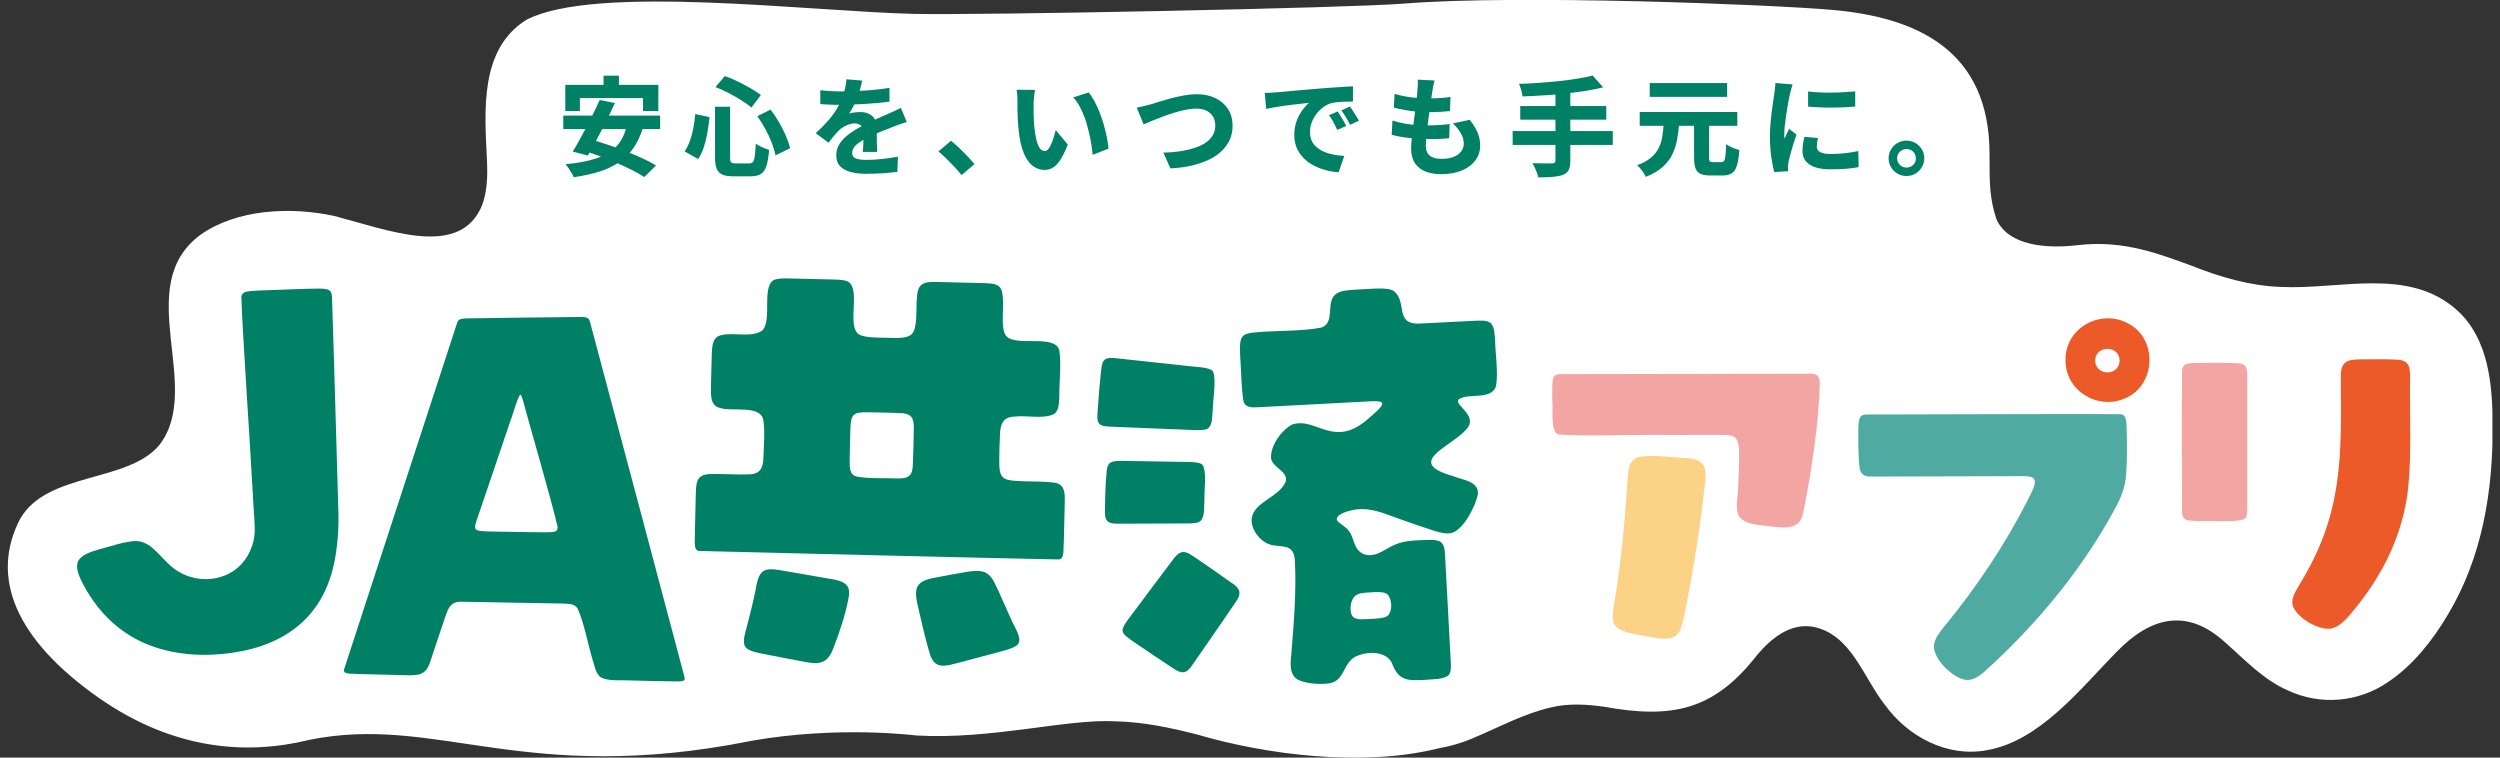
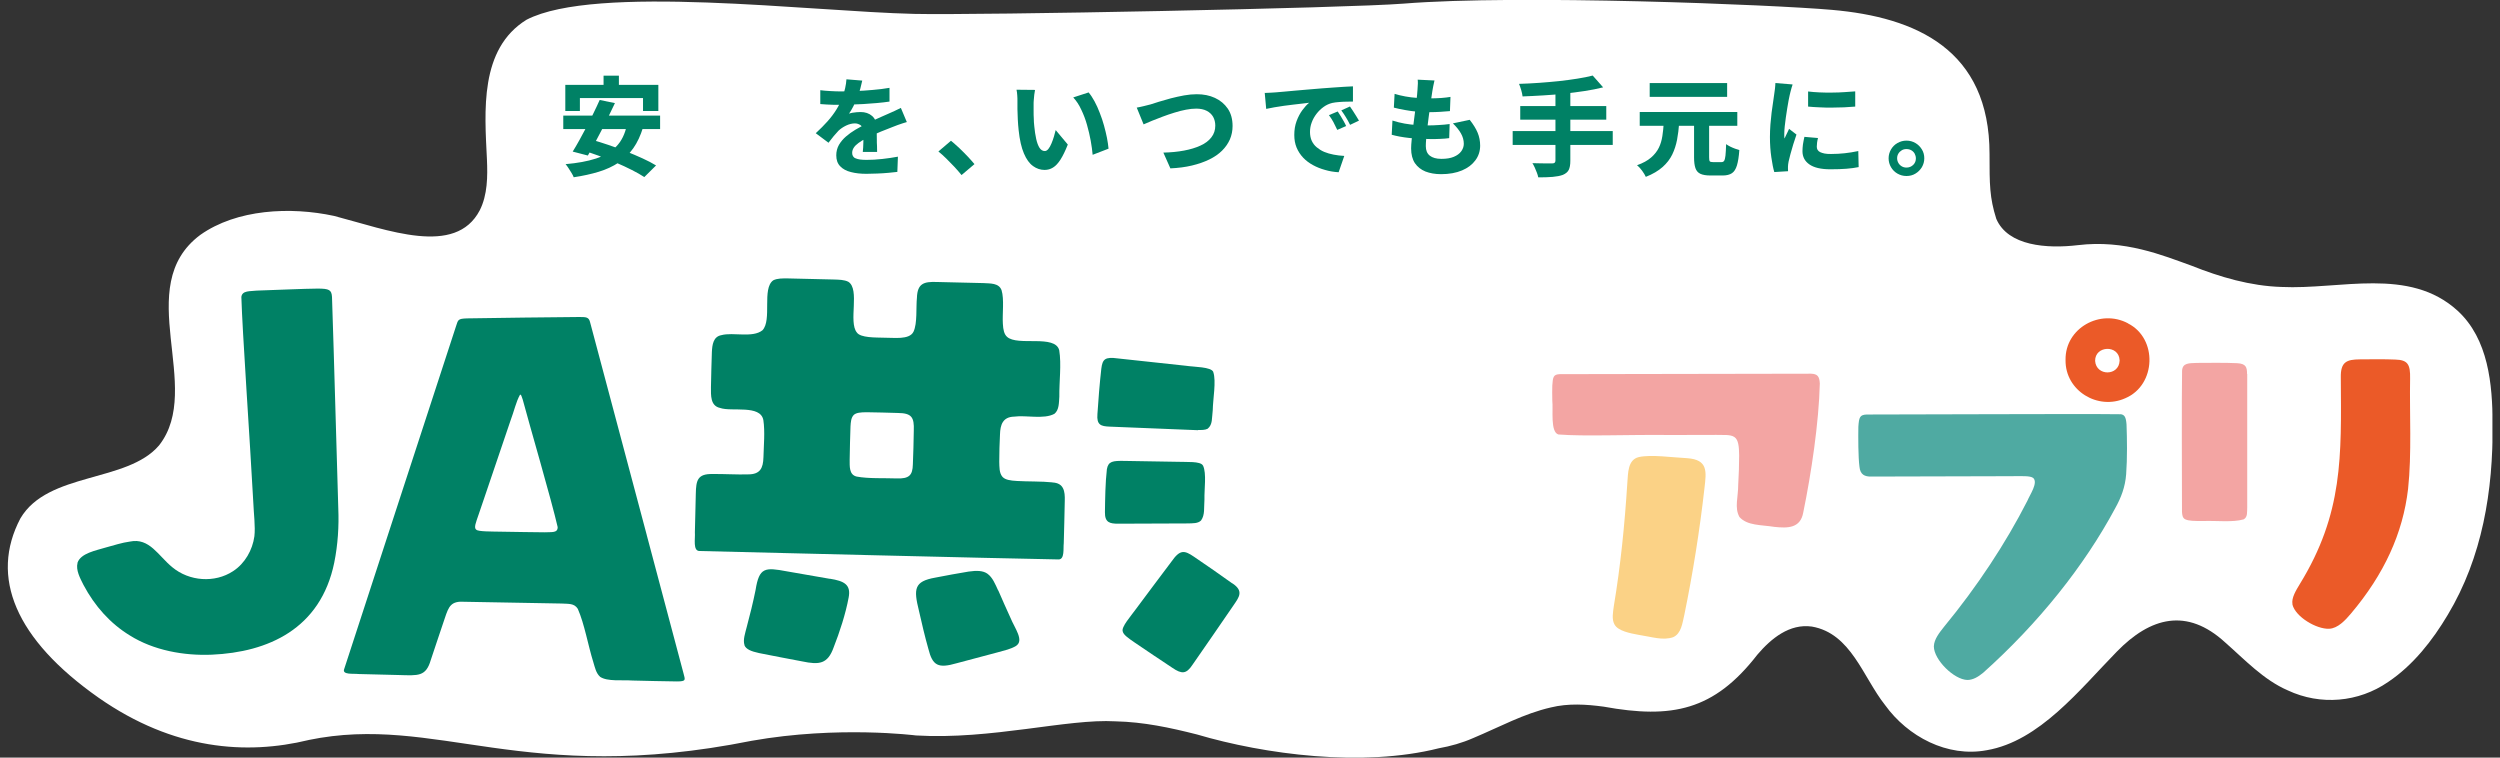
<svg xmlns="http://www.w3.org/2000/svg" width="165" height="50" viewBox="0 0 165 50" fill="none">
  <rect x="0" y="0" width="165" height="50" fill="#333333" stroke="none" />
  <g clip-path="url(#clip0_3077_292395)">
    <path d="M20.356 48.842C28.845 47.094 34.523 51.916 49.617 48.891C55.338 47.88 60.455 48.54 60.455 48.54C65.425 48.836 70.45 47.421 73.622 47.608C75.482 47.651 77.208 48.02 78.995 48.473C83.477 49.798 89.948 50.651 94.955 49.387C95.736 49.248 96.492 49.036 97.224 48.715C98.986 47.977 100.566 47.1 102.365 46.689C103.505 46.41 104.689 46.483 105.847 46.64C110.342 47.457 113.123 46.906 115.989 43.204C116.898 42.139 118.106 41.147 119.582 41.353C122.173 41.801 122.954 44.692 124.412 46.531C125.912 48.612 128.522 50.004 131.126 49.514C134.603 48.921 137.268 45.503 139.707 43.011C141.927 40.73 144.336 40.083 146.867 42.406C148.154 43.537 149.398 44.874 150.99 45.563C153.155 46.58 155.667 46.356 157.613 45.013C159.266 43.906 160.546 42.272 161.553 40.578C163.834 36.779 164.553 32.381 164.511 27.977C164.505 25.364 164.236 22.375 162.199 20.506C159.003 17.59 154.448 19.127 150.569 18.939C148.52 18.873 146.538 18.292 144.641 17.536C142.75 16.858 140.232 15.805 137.14 16.18C135.097 16.422 132.529 16.241 131.755 14.444C131.309 13.035 131.309 12.17 131.309 10.161C131.309 3.277 126.461 1.135 120.905 0.651C117.044 0.312 100.273 -0.377 92.625 0.24C88.93 0.536 64.596 1.014 60.333 0.917C53.472 0.76 39.298 -1.055 34.749 1.304C31.632 3.234 31.986 7.342 32.138 10.518C32.187 11.643 32.181 12.859 31.663 13.882C30.059 16.949 25.607 15.182 22.051 14.251C19.16 13.628 15.623 13.803 13.22 15.503C8.64 18.915 13.495 25.576 10.5 29.393C8.39 31.873 3.164 31.129 1.346 34.214C-0.685 38.074 0.999 42.182 6.512 46.053C11.464 49.508 16.27 49.84 20.368 48.842H20.356Z" fill="white" />
    <path d="M37.176 7.628H43.567V8.517H37.176V7.628ZM37.304 5.601H43.451V7.325H42.439V6.472H38.273V7.325H37.31V5.601H37.304ZM41.366 8.263L42.445 8.396C42.28 8.94 42.067 9.4 41.799 9.781C41.53 10.162 41.207 10.477 40.829 10.731C40.445 10.985 40.012 11.185 39.518 11.336C39.024 11.487 38.475 11.608 37.865 11.699C37.834 11.62 37.792 11.524 37.725 11.421C37.658 11.318 37.59 11.209 37.523 11.1C37.456 10.991 37.389 10.907 37.328 10.834C38.103 10.767 38.774 10.646 39.329 10.465C39.884 10.283 40.335 10.017 40.676 9.666C41.018 9.316 41.25 8.844 41.372 8.257L41.366 8.263ZM39.585 6.599L40.585 6.805C40.451 7.095 40.304 7.398 40.152 7.706C39.999 8.015 39.841 8.323 39.682 8.638C39.524 8.946 39.365 9.243 39.219 9.515C39.072 9.787 38.932 10.041 38.798 10.265L37.798 10.005C37.938 9.781 38.084 9.533 38.237 9.255C38.389 8.977 38.548 8.686 38.707 8.384C38.865 8.081 39.024 7.779 39.17 7.47C39.322 7.162 39.457 6.871 39.579 6.599H39.585ZM38.371 9.884L39.066 9.231C39.402 9.322 39.768 9.43 40.152 9.564C40.536 9.697 40.926 9.836 41.311 9.987C41.695 10.138 42.061 10.296 42.408 10.453C42.756 10.61 43.049 10.767 43.299 10.919L42.524 11.687C42.305 11.542 42.03 11.384 41.707 11.221C41.378 11.058 41.03 10.888 40.652 10.731C40.274 10.574 39.89 10.416 39.493 10.271C39.103 10.126 38.725 10.005 38.377 9.896L38.371 9.884ZM39.835 4.996H40.847V6.327H39.835V4.996Z" fill="#008165" />
-     <path d="M45.887 7.53L46.826 7.724C46.796 8.056 46.747 8.389 46.692 8.728C46.637 9.067 46.558 9.387 46.46 9.69C46.363 9.992 46.234 10.264 46.082 10.494L45.185 9.992C45.326 9.787 45.442 9.557 45.533 9.303C45.625 9.049 45.704 8.764 45.759 8.468C45.814 8.165 45.856 7.857 45.887 7.536V7.53ZM47.198 7.046H48.186V10.386C48.186 10.555 48.211 10.664 48.253 10.712C48.296 10.761 48.4 10.785 48.558 10.785H49.436C49.552 10.785 49.638 10.755 49.693 10.688C49.747 10.621 49.79 10.494 49.815 10.307C49.839 10.119 49.863 9.841 49.882 9.484C49.991 9.563 50.132 9.641 50.309 9.72C50.485 9.799 50.632 9.853 50.76 9.889C50.729 10.331 50.668 10.676 50.589 10.936C50.51 11.196 50.382 11.378 50.217 11.48C50.052 11.589 49.821 11.638 49.522 11.638H48.418C48.101 11.638 47.851 11.601 47.674 11.523C47.497 11.444 47.375 11.317 47.302 11.136C47.229 10.954 47.192 10.706 47.192 10.386V7.046H47.198ZM47.216 5.752L47.839 5.02C48.119 5.116 48.406 5.237 48.698 5.383C48.991 5.522 49.272 5.673 49.534 5.824C49.796 5.975 50.028 6.127 50.217 6.272L49.589 7.101C49.406 6.937 49.186 6.78 48.924 6.617C48.662 6.453 48.381 6.296 48.089 6.139C47.796 5.987 47.503 5.854 47.216 5.745V5.752ZM49.985 7.669L50.857 7.234C51.059 7.494 51.242 7.772 51.418 8.075C51.595 8.377 51.742 8.673 51.87 8.97C51.998 9.266 52.089 9.539 52.144 9.781L51.181 10.258C51.138 10.017 51.059 9.744 50.943 9.442C50.827 9.139 50.687 8.831 50.516 8.522C50.351 8.214 50.174 7.929 49.985 7.669Z" fill="#008165" />
    <path d="M56.907 5.325C56.877 5.458 56.84 5.628 56.785 5.833C56.731 6.039 56.651 6.275 56.548 6.529C56.481 6.692 56.401 6.862 56.31 7.037C56.218 7.213 56.127 7.37 56.035 7.503C56.09 7.479 56.163 7.461 56.255 7.442C56.346 7.424 56.444 7.412 56.542 7.406C56.639 7.4 56.724 7.394 56.798 7.394C57.103 7.394 57.359 7.479 57.56 7.654C57.761 7.83 57.865 8.09 57.865 8.435C57.865 8.531 57.865 8.646 57.865 8.779C57.865 8.919 57.865 9.058 57.871 9.203C57.871 9.348 57.871 9.493 57.883 9.638C57.883 9.784 57.889 9.911 57.889 10.026H56.944C56.956 9.947 56.962 9.85 56.968 9.747C56.968 9.645 56.975 9.53 56.981 9.409C56.981 9.288 56.981 9.173 56.987 9.064C56.987 8.955 56.987 8.846 56.987 8.749C56.987 8.519 56.926 8.362 56.81 8.271C56.688 8.187 56.56 8.144 56.426 8.144C56.237 8.144 56.041 8.193 55.84 8.289C55.639 8.386 55.474 8.501 55.34 8.628C55.236 8.737 55.133 8.858 55.023 8.985C54.919 9.118 54.803 9.263 54.681 9.421L53.84 8.792C54.133 8.519 54.395 8.259 54.62 8.005C54.846 7.751 55.041 7.491 55.206 7.225C55.371 6.959 55.499 6.692 55.608 6.414C55.676 6.22 55.73 6.021 55.779 5.821C55.828 5.615 55.852 5.422 55.865 5.234L56.907 5.319V5.325ZM54.145 5.954C54.328 5.978 54.541 5.997 54.779 6.009C55.017 6.021 55.23 6.033 55.413 6.033C55.73 6.033 56.072 6.027 56.45 6.009C56.828 5.997 57.206 5.972 57.597 5.936C57.987 5.906 58.353 5.857 58.707 5.797V6.704C58.444 6.741 58.17 6.777 57.871 6.801C57.572 6.825 57.273 6.85 56.968 6.868C56.663 6.886 56.371 6.898 56.096 6.904C55.822 6.91 55.572 6.916 55.358 6.916C55.261 6.916 55.145 6.916 55.005 6.916C54.864 6.916 54.718 6.91 54.566 6.898C54.413 6.886 54.273 6.88 54.139 6.868V5.96L54.145 5.954ZM59.859 8.053C59.78 8.072 59.688 8.102 59.579 8.138C59.469 8.174 59.359 8.217 59.243 8.253C59.133 8.295 59.03 8.332 58.944 8.368C58.719 8.453 58.457 8.556 58.145 8.683C57.841 8.81 57.517 8.955 57.182 9.124C56.975 9.227 56.798 9.33 56.657 9.439C56.517 9.542 56.413 9.645 56.346 9.753C56.279 9.856 56.243 9.971 56.243 10.092C56.243 10.177 56.261 10.249 56.298 10.31C56.334 10.37 56.389 10.419 56.468 10.449C56.548 10.485 56.645 10.51 56.767 10.528C56.889 10.546 57.036 10.552 57.206 10.552C57.517 10.552 57.859 10.534 58.231 10.492C58.603 10.449 58.95 10.401 59.262 10.34L59.225 11.345C59.079 11.363 58.883 11.381 58.652 11.405C58.414 11.429 58.17 11.441 57.914 11.453C57.658 11.466 57.414 11.472 57.182 11.472C56.798 11.472 56.462 11.435 56.163 11.357C55.865 11.284 55.627 11.157 55.456 10.976C55.279 10.8 55.194 10.558 55.194 10.249C55.194 9.995 55.255 9.766 55.371 9.56C55.493 9.354 55.645 9.173 55.834 9.009C56.023 8.846 56.23 8.695 56.456 8.562C56.682 8.429 56.901 8.314 57.115 8.205C57.334 8.09 57.53 7.999 57.7 7.92C57.871 7.848 58.03 7.775 58.17 7.709C58.316 7.642 58.457 7.582 58.597 7.521C58.743 7.461 58.89 7.394 59.03 7.328C59.17 7.261 59.31 7.194 59.457 7.122L59.841 8.035L59.859 8.053Z" fill="#008165" />
    <path d="M63.46 11.552C63.32 11.382 63.167 11.201 62.991 11.013C62.814 10.826 62.637 10.644 62.46 10.469C62.283 10.293 62.106 10.136 61.935 9.997L62.765 9.289C62.93 9.428 63.113 9.585 63.314 9.773C63.509 9.961 63.698 10.148 63.875 10.336C64.052 10.523 64.198 10.693 64.314 10.832L63.472 11.546L63.46 11.552Z" fill="#008165" />
    <path d="M68.31 5.946C68.291 6.037 68.273 6.14 68.261 6.255C68.249 6.37 68.236 6.484 68.23 6.593C68.218 6.702 68.218 6.793 68.218 6.866C68.218 7.017 68.218 7.174 68.218 7.337C68.218 7.501 68.218 7.664 68.23 7.821C68.23 7.985 68.243 8.148 68.261 8.318C68.291 8.638 68.334 8.922 68.389 9.171C68.444 9.419 68.517 9.612 68.608 9.757C68.7 9.896 68.816 9.969 68.956 9.969C69.041 9.969 69.121 9.921 69.194 9.83C69.267 9.739 69.334 9.618 69.395 9.473C69.456 9.328 69.511 9.177 69.56 9.013C69.609 8.85 69.645 8.711 69.676 8.584L70.475 9.54C70.31 9.957 70.151 10.284 69.993 10.532C69.834 10.78 69.67 10.955 69.499 11.058C69.328 11.167 69.139 11.215 68.944 11.215C68.669 11.215 68.419 11.131 68.181 10.961C67.944 10.792 67.742 10.514 67.578 10.126C67.413 9.739 67.297 9.231 67.23 8.59C67.206 8.366 67.187 8.136 67.175 7.894C67.163 7.652 67.157 7.422 67.151 7.204C67.151 6.987 67.151 6.805 67.151 6.66C67.151 6.557 67.151 6.436 67.139 6.297C67.132 6.158 67.114 6.037 67.09 5.922L68.303 5.934L68.31 5.946ZM71.841 6.091C71.981 6.255 72.109 6.448 72.237 6.684C72.365 6.92 72.481 7.174 72.585 7.452C72.695 7.725 72.786 8.003 72.865 8.287C72.945 8.572 73.006 8.838 73.061 9.104C73.109 9.364 73.146 9.6 73.164 9.812L72.115 10.217C72.091 9.939 72.048 9.63 71.987 9.285C71.926 8.941 71.841 8.596 71.743 8.245C71.646 7.894 71.517 7.555 71.365 7.241C71.219 6.92 71.042 6.654 70.834 6.43L71.841 6.103V6.091Z" fill="#008165" />
    <path d="M75.025 7.102C75.16 7.078 75.312 7.048 75.483 7.005C75.654 6.963 75.806 6.927 75.94 6.89C76.074 6.848 76.257 6.787 76.489 6.715C76.721 6.642 76.983 6.57 77.27 6.491C77.556 6.418 77.849 6.352 78.148 6.297C78.447 6.243 78.727 6.219 78.99 6.219C79.435 6.219 79.831 6.297 80.185 6.461C80.539 6.624 80.819 6.86 81.033 7.169C81.246 7.483 81.35 7.864 81.35 8.318C81.35 8.633 81.289 8.929 81.173 9.201C81.051 9.473 80.88 9.721 80.654 9.945C80.429 10.169 80.148 10.363 79.813 10.526C79.477 10.689 79.099 10.822 78.666 10.925C78.239 11.028 77.764 11.089 77.245 11.113L76.782 10.072C77.27 10.06 77.727 10.018 78.142 9.939C78.556 9.861 78.922 9.752 79.234 9.607C79.544 9.467 79.782 9.286 79.953 9.062C80.124 8.844 80.209 8.584 80.209 8.294C80.209 8.076 80.16 7.882 80.069 7.713C79.971 7.544 79.831 7.411 79.642 7.314C79.453 7.217 79.221 7.169 78.947 7.169C78.74 7.169 78.514 7.193 78.27 7.241C78.02 7.29 77.77 7.35 77.508 7.435C77.245 7.513 76.995 7.604 76.745 7.695C76.495 7.786 76.263 7.876 76.044 7.967C75.824 8.058 75.635 8.136 75.477 8.209L75.025 7.102Z" fill="#008165" />
    <path d="M83.459 6.135C83.599 6.135 83.733 6.123 83.868 6.117C84.002 6.111 84.105 6.105 84.172 6.098C84.331 6.086 84.514 6.068 84.734 6.05C84.953 6.032 85.191 6.008 85.453 5.984C85.716 5.959 86.002 5.935 86.301 5.911C86.6 5.887 86.917 5.863 87.246 5.832C87.49 5.814 87.734 5.796 87.984 5.778C88.234 5.76 88.472 5.748 88.704 5.729C88.936 5.717 89.131 5.705 89.295 5.699V6.703C89.18 6.703 89.033 6.703 88.868 6.71C88.704 6.71 88.533 6.722 88.374 6.734C88.216 6.746 88.064 6.764 87.929 6.794C87.728 6.843 87.539 6.927 87.362 7.054C87.185 7.181 87.027 7.333 86.892 7.508C86.758 7.683 86.649 7.871 86.575 8.077C86.496 8.282 86.46 8.494 86.46 8.706C86.46 8.918 86.496 9.123 86.575 9.293C86.655 9.462 86.764 9.607 86.905 9.722C87.045 9.837 87.21 9.946 87.399 10.025C87.588 10.103 87.795 10.164 88.021 10.206C88.246 10.248 88.478 10.279 88.722 10.291L88.35 11.368C88.039 11.35 87.74 11.301 87.454 11.216C87.167 11.138 86.899 11.029 86.655 10.896C86.411 10.763 86.191 10.599 86.008 10.406C85.825 10.212 85.679 9.988 85.575 9.74C85.472 9.492 85.423 9.214 85.423 8.906C85.423 8.573 85.472 8.27 85.575 7.992C85.679 7.714 85.807 7.472 85.959 7.266C86.112 7.06 86.258 6.897 86.405 6.782C86.277 6.794 86.124 6.812 85.947 6.837C85.77 6.861 85.581 6.879 85.374 6.903C85.167 6.927 84.959 6.951 84.746 6.982C84.532 7.012 84.325 7.042 84.124 7.079C83.922 7.115 83.733 7.151 83.569 7.187L83.471 6.117L83.459 6.135ZM88.289 7.357C88.344 7.442 88.411 7.544 88.484 7.659C88.558 7.774 88.625 7.889 88.686 8.004C88.753 8.119 88.801 8.222 88.844 8.319L88.259 8.573C88.167 8.373 88.082 8.204 88.002 8.053C87.923 7.907 87.826 7.756 87.71 7.599L88.289 7.357ZM89.094 7.024C89.155 7.109 89.222 7.206 89.295 7.321C89.369 7.429 89.442 7.544 89.509 7.659C89.576 7.774 89.637 7.877 89.692 7.962L89.106 8.24C89.009 8.04 88.911 7.871 88.826 7.732C88.74 7.593 88.643 7.442 88.527 7.284L89.094 7.03V7.024Z" fill="#008165" />
    <path d="M91.902 7.956C92.165 8.041 92.433 8.107 92.701 8.156C92.97 8.204 93.238 8.234 93.5 8.252C93.762 8.271 94.019 8.277 94.263 8.277C94.47 8.277 94.702 8.271 94.958 8.252C95.214 8.24 95.452 8.216 95.677 8.186L95.647 9.117C95.464 9.142 95.263 9.16 95.061 9.166C94.854 9.178 94.647 9.178 94.427 9.178C93.927 9.178 93.451 9.154 93.006 9.105C92.561 9.057 92.177 8.984 91.853 8.894L91.902 7.95V7.956ZM92.049 6.196C92.256 6.262 92.494 6.316 92.75 6.365C93.006 6.413 93.275 6.444 93.543 6.462C93.817 6.486 94.073 6.492 94.323 6.492C94.604 6.492 94.866 6.486 95.11 6.468C95.354 6.45 95.561 6.425 95.732 6.395L95.696 7.333C95.488 7.351 95.275 7.369 95.061 7.381C94.848 7.393 94.592 7.405 94.293 7.405C94.043 7.405 93.787 7.393 93.519 7.369C93.25 7.345 92.988 7.309 92.726 7.26C92.469 7.218 92.225 7.163 91.994 7.103L92.043 6.202L92.049 6.196ZM94.671 5.33C94.641 5.47 94.61 5.591 94.592 5.699C94.573 5.808 94.555 5.911 94.537 6.002C94.525 6.099 94.5 6.232 94.476 6.413C94.452 6.595 94.421 6.8 94.385 7.036C94.354 7.272 94.317 7.52 94.287 7.768C94.256 8.022 94.226 8.271 94.195 8.512C94.165 8.754 94.147 8.978 94.128 9.172C94.11 9.366 94.104 9.523 94.104 9.644C94.104 9.922 94.189 10.134 94.366 10.273C94.543 10.412 94.793 10.485 95.129 10.485C95.464 10.485 95.732 10.442 95.946 10.352C96.165 10.261 96.33 10.14 96.44 9.989C96.549 9.837 96.611 9.674 96.611 9.493C96.611 9.257 96.549 9.027 96.421 8.803C96.293 8.579 96.117 8.361 95.891 8.143L97.001 7.908C97.239 8.21 97.415 8.494 97.525 8.761C97.635 9.027 97.69 9.311 97.69 9.614C97.69 9.97 97.586 10.297 97.379 10.575C97.172 10.86 96.879 11.084 96.495 11.247C96.11 11.41 95.647 11.495 95.11 11.495C94.72 11.495 94.378 11.434 94.079 11.319C93.787 11.198 93.555 11.017 93.384 10.769C93.22 10.521 93.134 10.194 93.134 9.795C93.134 9.656 93.146 9.462 93.171 9.214C93.195 8.972 93.226 8.7 93.262 8.404C93.299 8.107 93.335 7.805 93.378 7.502C93.421 7.194 93.451 6.903 93.488 6.631C93.519 6.359 93.543 6.123 93.555 5.923C93.567 5.742 93.579 5.609 93.579 5.518C93.579 5.427 93.579 5.343 93.567 5.258L94.683 5.312L94.671 5.33Z" fill="#008165" />
    <path d="M99.836 8.65H106.441V9.564H99.836V8.65ZM105.117 4.984L105.807 5.765C105.428 5.862 105.02 5.94 104.587 6.007C104.148 6.073 103.696 6.134 103.233 6.182C102.769 6.231 102.306 6.273 101.842 6.297C101.379 6.327 100.928 6.346 100.489 6.364C100.476 6.243 100.446 6.098 100.397 5.934C100.348 5.771 100.299 5.638 100.257 5.535C100.69 5.523 101.129 5.499 101.58 5.468C102.025 5.438 102.464 5.396 102.897 5.353C103.324 5.305 103.733 5.251 104.111 5.19C104.489 5.13 104.831 5.063 105.13 4.984H105.117ZM100.336 6.999H106.014V7.9H100.336V6.999ZM102.654 6.055H103.642V10.611C103.642 10.883 103.605 11.082 103.532 11.222C103.459 11.361 103.33 11.463 103.148 11.542C102.965 11.609 102.739 11.651 102.471 11.675C102.196 11.699 101.885 11.706 101.525 11.706C101.507 11.609 101.476 11.506 101.434 11.397C101.391 11.288 101.342 11.173 101.294 11.058C101.239 10.943 101.19 10.846 101.141 10.768C101.312 10.768 101.483 10.78 101.659 10.78C101.836 10.78 101.989 10.786 102.129 10.786H102.428C102.507 10.786 102.568 10.774 102.605 10.744C102.641 10.713 102.66 10.665 102.66 10.592V6.055H102.654Z" fill="#008165" />
    <path d="M109.801 8.116H110.826C110.795 8.509 110.753 8.878 110.686 9.223C110.619 9.568 110.515 9.895 110.369 10.197C110.222 10.499 110.009 10.778 109.728 11.026C109.448 11.274 109.082 11.492 108.624 11.673C108.569 11.552 108.49 11.419 108.38 11.268C108.271 11.117 108.155 10.996 108.045 10.905C108.435 10.766 108.746 10.596 108.972 10.397C109.198 10.203 109.368 9.985 109.484 9.749C109.6 9.513 109.673 9.259 109.716 8.981C109.759 8.703 109.789 8.412 109.807 8.11L109.801 8.116ZM108.222 7.39H114.662V8.303H108.222V7.39ZM108.88 5.484H113.991V6.392H108.88V5.484ZM111.814 8.001H112.802V10.379C112.802 10.518 112.814 10.608 112.845 10.645C112.875 10.681 112.942 10.699 113.052 10.699H113.625C113.698 10.699 113.759 10.669 113.796 10.608C113.833 10.548 113.863 10.433 113.881 10.27C113.9 10.1 113.912 9.852 113.924 9.513C113.997 9.568 114.083 9.616 114.186 9.671C114.29 9.725 114.4 9.768 114.51 9.81C114.619 9.852 114.717 9.882 114.796 9.907C114.766 10.336 114.711 10.675 114.638 10.917C114.564 11.159 114.455 11.334 114.308 11.431C114.162 11.528 113.961 11.582 113.711 11.582H112.887C112.607 11.582 112.387 11.546 112.229 11.473C112.07 11.401 111.96 11.274 111.899 11.098C111.838 10.923 111.808 10.687 111.808 10.391V8.007L111.814 8.001Z" fill="#008165" />
    <path d="M118.311 5.583C118.292 5.632 118.268 5.698 118.243 5.795C118.219 5.886 118.195 5.977 118.17 6.067C118.146 6.158 118.134 6.225 118.122 6.267C118.103 6.352 118.079 6.473 118.048 6.624C118.018 6.775 117.987 6.951 117.957 7.15C117.926 7.344 117.896 7.549 117.865 7.755C117.835 7.961 117.81 8.154 117.792 8.342C117.774 8.529 117.762 8.693 117.762 8.826C117.762 8.868 117.762 8.923 117.762 8.983C117.762 9.044 117.768 9.098 117.78 9.14C117.81 9.068 117.847 9.001 117.878 8.929C117.908 8.862 117.945 8.79 117.981 8.717C118.018 8.644 118.048 8.578 118.079 8.505L118.567 8.88C118.494 9.086 118.426 9.304 118.353 9.534C118.286 9.764 118.225 9.975 118.17 10.169C118.115 10.368 118.079 10.532 118.048 10.659C118.036 10.713 118.03 10.774 118.018 10.84C118.006 10.913 118.006 10.961 118.006 10.998V11.137C118.006 11.191 118.006 11.246 118.012 11.3L117.103 11.355C117.03 11.119 116.969 10.792 116.908 10.381C116.847 9.969 116.816 9.522 116.816 9.038C116.816 8.765 116.829 8.499 116.847 8.221C116.871 7.949 116.896 7.683 116.926 7.428C116.957 7.174 116.993 6.944 117.024 6.739C117.054 6.533 117.079 6.364 117.097 6.225C117.109 6.122 117.127 6.001 117.146 5.868C117.164 5.735 117.17 5.601 117.176 5.48L118.286 5.571L118.311 5.583ZM119.988 9.104C119.957 9.225 119.939 9.328 119.927 9.413C119.915 9.497 119.908 9.594 119.908 9.685C119.908 9.764 119.927 9.836 119.963 9.897C120 9.957 120.061 10.006 120.134 10.042C120.207 10.078 120.305 10.108 120.421 10.133C120.537 10.157 120.677 10.163 120.848 10.163C121.165 10.163 121.47 10.145 121.75 10.114C122.031 10.084 122.33 10.036 122.647 9.969L122.671 11.028C122.439 11.076 122.171 11.113 121.872 11.137C121.573 11.161 121.22 11.173 120.805 11.173C120.183 11.173 119.725 11.064 119.421 10.852C119.116 10.641 118.963 10.35 118.963 9.981C118.963 9.836 118.975 9.685 118.994 9.534C119.018 9.382 119.049 9.213 119.091 9.032L119.994 9.11L119.988 9.104ZM119.329 6.037C119.561 6.067 119.811 6.085 120.085 6.098C120.36 6.11 120.646 6.116 120.933 6.11C121.22 6.11 121.494 6.098 121.756 6.079C122.019 6.067 122.244 6.049 122.445 6.031V7.035C122.22 7.053 121.976 7.072 121.708 7.084C121.439 7.096 121.171 7.102 120.896 7.102C120.622 7.102 120.354 7.102 120.085 7.084C119.817 7.072 119.567 7.059 119.335 7.035V6.037H119.329Z" fill="#008165" />
    <path d="M125.825 9.281C126.045 9.281 126.24 9.336 126.417 9.439C126.594 9.541 126.734 9.681 126.844 9.862C126.954 10.037 127.003 10.237 127.003 10.449C127.003 10.661 126.948 10.854 126.844 11.036C126.734 11.211 126.594 11.356 126.417 11.459C126.24 11.568 126.045 11.616 125.825 11.616C125.606 11.616 125.417 11.562 125.234 11.459C125.051 11.356 124.911 11.211 124.807 11.036C124.703 10.86 124.648 10.661 124.648 10.449C124.648 10.237 124.703 10.043 124.807 9.862C124.911 9.687 125.051 9.541 125.234 9.439C125.417 9.336 125.612 9.281 125.825 9.281ZM125.832 11.06C126.002 11.06 126.149 10.999 126.271 10.884C126.393 10.763 126.448 10.624 126.448 10.455C126.448 10.34 126.417 10.237 126.368 10.14C126.313 10.043 126.24 9.971 126.143 9.916C126.045 9.862 125.941 9.838 125.825 9.838C125.71 9.838 125.612 9.862 125.521 9.916C125.429 9.971 125.35 10.043 125.295 10.134C125.24 10.225 125.21 10.328 125.21 10.443C125.21 10.558 125.24 10.661 125.295 10.757C125.35 10.854 125.429 10.927 125.521 10.981C125.612 11.036 125.716 11.06 125.832 11.06Z" fill="#008165" />
    <path d="M148.305 24.684C148.305 24.243 148.244 24.001 147.646 23.97C146.938 23.934 145.694 23.946 144.993 23.952C144.481 23.976 144.048 23.94 144.017 24.466C143.987 26.348 144.005 31.163 144.011 33.771C144.023 33.964 144.035 34.182 144.231 34.279H144.243C144.438 34.382 144.834 34.388 145.395 34.388C146.261 34.352 147.353 34.491 148.079 34.279C148.365 34.128 148.298 33.765 148.317 33.474C148.317 31.593 148.317 26.318 148.317 24.678L148.305 24.684Z" fill="#F3A5A3" />
    <path d="M159.067 24.983C159.085 24.057 158.921 23.755 158.091 23.731C157.378 23.7 156.469 23.712 155.749 23.718C154.877 23.724 154.475 23.888 154.493 24.904C154.529 30.113 154.658 33.876 151.785 38.552C151.547 38.951 151.224 39.453 151.303 39.883V39.907C151.511 40.718 152.889 41.535 153.724 41.498C154.292 41.474 154.786 40.942 155.164 40.494C157.353 37.905 158.591 35.195 158.933 32.273C159.183 29.956 159.024 27.288 159.067 24.989V24.983Z" fill="#EB5A28" />
    <path d="M119.529 24.664C116.51 24.664 105.233 24.688 102.946 24.694C102.526 24.712 102.489 24.87 102.452 25.438C102.44 25.705 102.446 26.055 102.452 26.437C102.519 27.06 102.312 28.5 102.849 28.675C104.587 28.814 107.386 28.675 110.368 28.711C111.875 28.711 113.21 28.693 113.948 28.711C114.137 28.723 114.345 28.747 114.485 28.856C114.729 29.032 114.778 29.449 114.784 30.054C114.784 30.689 114.76 31.337 114.723 31.978C114.723 32.825 114.467 33.496 114.796 34.108L114.808 34.126C115.321 34.7 116.235 34.634 117.101 34.773C117.992 34.87 118.833 34.87 119.016 33.817C119.541 31.264 120.047 27.889 120.108 25.311C120.084 24.834 119.95 24.682 119.535 24.664H119.529Z" fill="#F3A5A3" />
    <path d="M111.35 30.24C110.356 30.192 108.99 29.986 108.16 30.167C107.416 30.349 107.459 31.238 107.404 31.873C107.227 34.65 106.959 37.318 106.513 39.998C106.459 40.403 106.367 40.863 106.55 41.202L106.562 41.22C106.788 41.649 107.617 41.801 108.136 41.898C109.026 42.031 109.734 42.291 110.429 42.055C110.972 41.813 111.039 41.111 111.167 40.573C111.728 37.844 112.185 34.977 112.496 32.206C112.618 31.141 112.752 30.337 111.35 30.24Z" fill="#FBD286" />
    <path d="M139.948 27.34C137.21 27.303 125.689 27.364 123.207 27.358C122.744 27.376 122.695 27.539 122.652 28.169C122.64 28.852 122.64 30.171 122.725 30.806C122.774 31.32 123.061 31.466 123.518 31.453C125.189 31.453 129.952 31.435 132.666 31.429C133.435 31.429 133.996 31.387 134.197 31.55C134.526 31.871 133.971 32.651 133.807 33.051C132.386 35.84 130.495 38.713 128.306 41.369C128.001 41.756 127.653 42.185 127.635 42.651V42.676C127.647 43.547 128.958 44.853 129.843 44.878C130.196 44.878 130.532 44.696 130.885 44.406C134.551 41.127 137.564 37.346 139.601 33.547C139.997 32.839 140.265 32.131 140.326 31.302C140.406 30.244 140.387 28.937 140.351 28.017C140.314 27.515 140.216 27.364 139.942 27.334L139.948 27.34Z" fill="#4FAAA2" />
    <path d="M140.443 21.337C138.626 20.369 136.302 21.645 136.326 23.739V23.775C136.302 25.789 138.461 27.102 140.278 26.279C142.309 25.414 142.419 22.335 140.443 21.343V21.337ZM138.278 23.817C138.266 22.801 139.845 22.74 139.894 23.769V23.805C139.858 24.828 138.351 24.84 138.278 23.823V23.817Z" fill="#EB5A28" />
    <path d="M21.912 19.597C21.882 19.132 21.729 19.047 20.961 19.047C20.497 19.047 19.808 19.077 19.076 19.101C18.278 19.132 17.479 19.156 16.942 19.18C16.503 19.234 15.985 19.162 15.93 19.597C15.991 21.836 16.497 29.059 16.716 33.13C16.747 33.911 16.863 34.764 16.79 35.393C16.668 36.294 16.167 37.19 15.381 37.698C14.167 38.496 12.49 38.363 11.38 37.444C10.453 36.694 9.867 35.472 8.575 35.744C8.062 35.81 7.513 35.992 6.995 36.131C6.318 36.337 5.336 36.512 5.117 37.135V37.153C4.995 37.631 5.287 38.158 5.507 38.599C6.257 40.015 7.288 41.158 8.568 41.939C10.136 42.925 12.136 43.288 13.984 43.209C17.68 43.046 21.156 41.521 22.059 37.141C22.303 35.937 22.376 34.715 22.327 33.554C22.248 31.049 22.041 23.336 21.912 19.597Z" fill="#008165" />
    <path d="M79.077 28.381C79.297 28.381 79.535 28.387 79.705 28.296C80.047 28.017 79.974 27.6 80.041 27.074C80.053 26.354 80.279 25.15 80.078 24.563V24.551C79.943 24.206 78.809 24.224 78.266 24.14C76.815 23.982 75.235 23.813 73.778 23.656C72.93 23.541 72.765 23.698 72.686 24.339C72.582 25.259 72.485 26.439 72.43 27.328C72.369 28.054 72.668 28.132 73.222 28.157C74.534 28.211 77.754 28.344 79.065 28.393L79.077 28.381Z" fill="#008165" />
-     <path d="M98.432 21.359L98.42 21.346C98.134 21.099 97.688 21.171 97.316 21.171C96.371 21.213 94.84 21.304 93.883 21.346C91.931 21.516 92.95 19.961 91.986 19.205C91.535 18.909 90.254 19.096 89.51 19.114C89.04 19.151 88.492 19.145 88.132 19.435C87.491 19.985 88.132 21.268 87.235 21.613C86.016 21.873 84.125 21.812 82.905 21.933C82.618 21.957 82.314 21.976 82.088 22.133C81.844 22.345 81.85 22.617 81.838 22.974C81.838 23.258 81.856 23.615 81.881 24.002C81.929 24.734 81.948 25.787 82.057 26.398C82.137 26.936 82.637 26.9 83.07 26.876C84.418 26.809 87.376 26.652 89.37 26.543C91.242 26.452 91.931 26.265 90.358 27.59C88.022 29.683 86.912 27.505 85.296 28.013C84.582 28.376 83.814 29.441 83.893 30.264C84.009 30.875 85.003 31.099 84.863 31.752C84.479 32.877 82.43 33.161 82.618 34.523C82.686 34.97 83.003 35.454 83.411 35.733C84.241 36.356 85.345 35.599 85.46 36.955C85.57 39.048 85.393 41.129 85.223 43.204C85.162 43.833 85.082 44.644 85.778 44.91C86.223 45.103 86.961 45.17 87.528 45.121C88.796 45.073 88.559 43.791 89.486 43.325C90.291 42.956 91.468 42.98 91.858 43.742C92.322 45.019 92.98 44.922 94.206 44.861C94.657 44.819 95.103 44.837 95.499 44.644C95.804 44.468 95.773 44.099 95.737 43.44C95.682 42.375 95.621 41.304 95.566 40.221C95.505 39.102 95.456 38.152 95.401 37.154C95.347 35.95 95.377 35.593 94.243 35.636C93.706 35.648 92.986 35.666 92.486 35.805C91.888 35.962 91.584 36.222 91.132 36.44C90.693 36.682 90.102 36.755 89.711 36.38C89.333 36.053 89.352 35.448 89.028 35.049C88.833 34.758 88.437 34.595 88.235 34.335C88.113 33.887 89.236 33.645 89.589 33.615C90.437 33.524 91.254 33.839 92.114 34.16C92.974 34.474 93.822 34.764 94.596 35.013C95.011 35.134 95.456 35.291 95.877 35.152C96.633 34.88 97.408 33.367 97.542 32.593C97.597 31.74 96.481 31.673 95.853 31.407C92.407 30.421 96.347 29.326 96.975 28.043C97.121 27.68 96.871 27.323 96.633 27.051C96.487 26.846 96.109 26.591 96.267 26.362C96.902 25.902 98.457 26.452 98.743 25.46C98.89 24.511 98.689 23.343 98.676 22.405C98.64 22.054 98.646 21.637 98.42 21.365L98.432 21.359ZM89.474 39.302C89.73 39.126 90.053 39.126 90.364 39.102C90.748 39.084 91.364 39.005 91.596 39.253L91.614 39.272C91.864 39.616 91.913 40.258 91.626 40.602C91.449 40.808 90.894 40.826 90.468 40.85C90.089 40.85 89.626 40.959 89.315 40.73C89.028 40.445 89.083 39.598 89.467 39.308L89.474 39.302Z" fill="#008165" />
    <path d="M79.269 34.352C79.537 33.977 79.452 33.517 79.494 32.967C79.476 32.289 79.641 31.249 79.403 30.735L79.391 30.722C79.238 30.426 78.281 30.505 77.787 30.48C76.64 30.462 75.372 30.438 74.213 30.42C73.445 30.408 73.146 30.438 73.054 30.97C72.951 31.854 72.938 32.943 72.926 33.808C72.914 34.503 73.268 34.564 73.81 34.564C74.908 34.564 77.262 34.552 78.427 34.546C78.72 34.534 79.061 34.558 79.269 34.352Z" fill="#008165" />
    <path d="M81.332 38.506C80.582 37.961 79.588 37.278 78.795 36.739C78.179 36.322 77.886 36.249 77.325 37.054C76.556 38.07 75.721 39.195 74.965 40.206C74.672 40.623 73.971 41.397 74.105 41.682V41.7C74.172 41.911 74.465 42.117 74.916 42.426C75.599 42.886 76.691 43.63 77.368 44.071C77.996 44.501 78.295 44.495 78.703 43.878C79.325 42.994 80.679 41.016 81.399 39.97C81.783 39.407 82.106 39.014 81.338 38.5L81.332 38.506Z" fill="#008165" />
    <path d="M42.685 35.308C41.117 29.41 39.33 22.713 38.952 21.291C38.867 20.916 38.69 20.928 38.245 20.922C35.988 20.946 33.171 20.97 30.847 21.013C30.189 21.031 30.243 21.109 30.085 21.569C28.151 27.468 23.517 41.72 22.718 44.152C22.553 44.558 23.346 44.443 23.651 44.485C24.328 44.503 25.444 44.527 26.328 44.552C27.603 44.588 28.109 44.667 28.432 43.559C28.688 42.815 29.091 41.563 29.359 40.795C29.621 40.008 29.768 39.651 30.683 39.718C32.122 39.742 35.555 39.809 37.068 39.833C37.519 39.863 37.897 39.803 38.135 40.184C38.58 41.194 38.812 42.598 39.16 43.705C39.263 44.044 39.337 44.425 39.599 44.66L39.611 44.673C40.093 44.993 41.044 44.866 41.752 44.915C42.715 44.933 43.728 44.969 44.679 44.975C45.319 44.975 45.216 44.86 45.112 44.443C44.398 41.757 43.734 39.276 42.685 35.314V35.308ZM35.946 35.132C35.226 35.132 33.97 35.102 33 35.09C32.469 35.078 31.549 35.09 31.445 34.963H31.433C31.262 34.824 31.402 34.509 31.597 33.935C31.701 33.62 31.811 33.312 31.921 32.985C32.427 31.485 33.152 29.355 33.671 27.825C33.945 27.093 34.055 26.53 34.317 26.058C34.354 26.028 34.384 26.058 34.415 26.131C34.439 26.185 34.47 26.27 34.5 26.373C34.897 27.873 36.415 33.063 36.806 34.788C36.812 35.187 36.427 35.108 35.946 35.132Z" fill="#008165" />
    <path d="M69.446 31.836C68.793 31.763 67.793 31.787 67.129 31.745C66.671 31.721 66.354 31.666 66.177 31.485L66.165 31.473C65.939 31.212 65.964 30.813 65.951 30.474C65.951 29.924 65.97 29.198 66 28.66C66.019 28.055 66.171 27.516 66.933 27.498C67.714 27.389 68.897 27.692 69.592 27.311C69.909 27.056 69.885 26.573 69.916 26.185C69.903 25.193 70.062 24.044 69.909 23.118C69.641 22.053 67.159 22.87 66.464 22.229C66.275 22.059 66.208 21.763 66.189 21.37C66.147 20.723 66.287 19.755 66.104 19.156C65.927 18.666 65.348 18.714 64.903 18.684C64.03 18.66 62.689 18.629 61.829 18.611C60.981 18.581 60.548 18.702 60.517 19.652C60.45 20.281 60.554 21.34 60.292 21.89C60.023 22.453 58.956 22.277 58.365 22.289C57.785 22.271 56.797 22.302 56.553 21.945C55.98 21.249 56.773 19.101 55.992 18.599C55.724 18.46 55.37 18.46 55.053 18.448C54.181 18.424 52.839 18.393 51.979 18.375C51.662 18.375 51.302 18.363 51.034 18.502C50.272 19.041 50.967 21.128 50.321 21.799C49.668 22.32 48.387 21.908 47.613 22.12C47.07 22.217 47.009 22.761 46.984 23.221C46.954 23.874 46.942 24.848 46.923 25.562C46.923 26.082 46.875 26.784 47.521 26.923C48.283 27.196 50.192 26.687 50.382 27.728C50.497 28.484 50.406 29.41 50.388 30.172C50.369 30.904 50.168 31.315 49.363 31.309C48.723 31.334 47.686 31.273 47.021 31.285C46.033 31.267 45.942 31.709 45.923 32.58C45.899 33.33 45.874 34.419 45.862 35.139C45.899 35.532 45.704 36.391 46.192 36.367C48.735 36.427 66.031 36.857 69.867 36.923C70.281 36.923 70.166 36.179 70.208 35.859C70.227 35.108 70.263 33.856 70.275 33.052C70.294 32.422 70.214 31.878 69.458 31.842L69.446 31.836ZM60.31 28.418C60.298 29.083 60.28 30.051 60.249 30.65C60.231 31.364 60.011 31.606 59.176 31.576C58.389 31.545 57.303 31.6 56.541 31.454C56.023 31.334 56.084 30.753 56.078 30.335C56.09 29.676 56.108 28.732 56.133 28.139C56.151 27.879 56.163 27.577 56.346 27.389L56.358 27.377C56.517 27.238 56.797 27.208 57.212 27.208C57.797 27.214 58.651 27.238 59.243 27.256C60.182 27.262 60.341 27.547 60.31 28.412V28.418Z" fill="#008165" />
    <path d="M54.767 38.202C53.931 38.057 52.784 37.857 51.918 37.706C50.491 37.44 50.107 37.434 49.869 38.934C49.711 39.727 49.491 40.61 49.284 41.384C49.186 41.777 49.022 42.231 49.137 42.576V42.594C49.241 42.848 49.564 42.987 50.095 43.102C50.906 43.272 52.108 43.489 52.949 43.653C54.071 43.889 54.632 43.828 55.023 42.721C55.413 41.729 55.809 40.525 56.011 39.436C56.175 38.583 55.718 38.347 54.773 38.196L54.767 38.202Z" fill="#008165" />
    <path d="M65.875 38.964C65.686 38.552 65.509 38.105 65.167 37.863L65.149 37.851C64.868 37.663 64.472 37.645 63.929 37.724C63.277 37.826 62.392 37.996 61.728 38.123C60.325 38.371 60.294 38.867 60.648 40.301C60.837 41.136 61.038 42.001 61.27 42.817C61.551 43.937 61.911 44.13 63.143 43.773C63.941 43.562 65.021 43.271 65.85 43.053C66.314 42.92 66.698 42.848 67.046 42.636C67.619 42.285 66.979 41.48 66.692 40.779C66.418 40.186 66.149 39.569 65.887 38.97L65.875 38.964Z" fill="#008165" />
  </g>
  <defs>
    <clipPath id="clip0_3077_292395">
      <rect width="164" height="50" fill="white" transform="translate(0.5)" />
    </clipPath>
  </defs>
</svg>